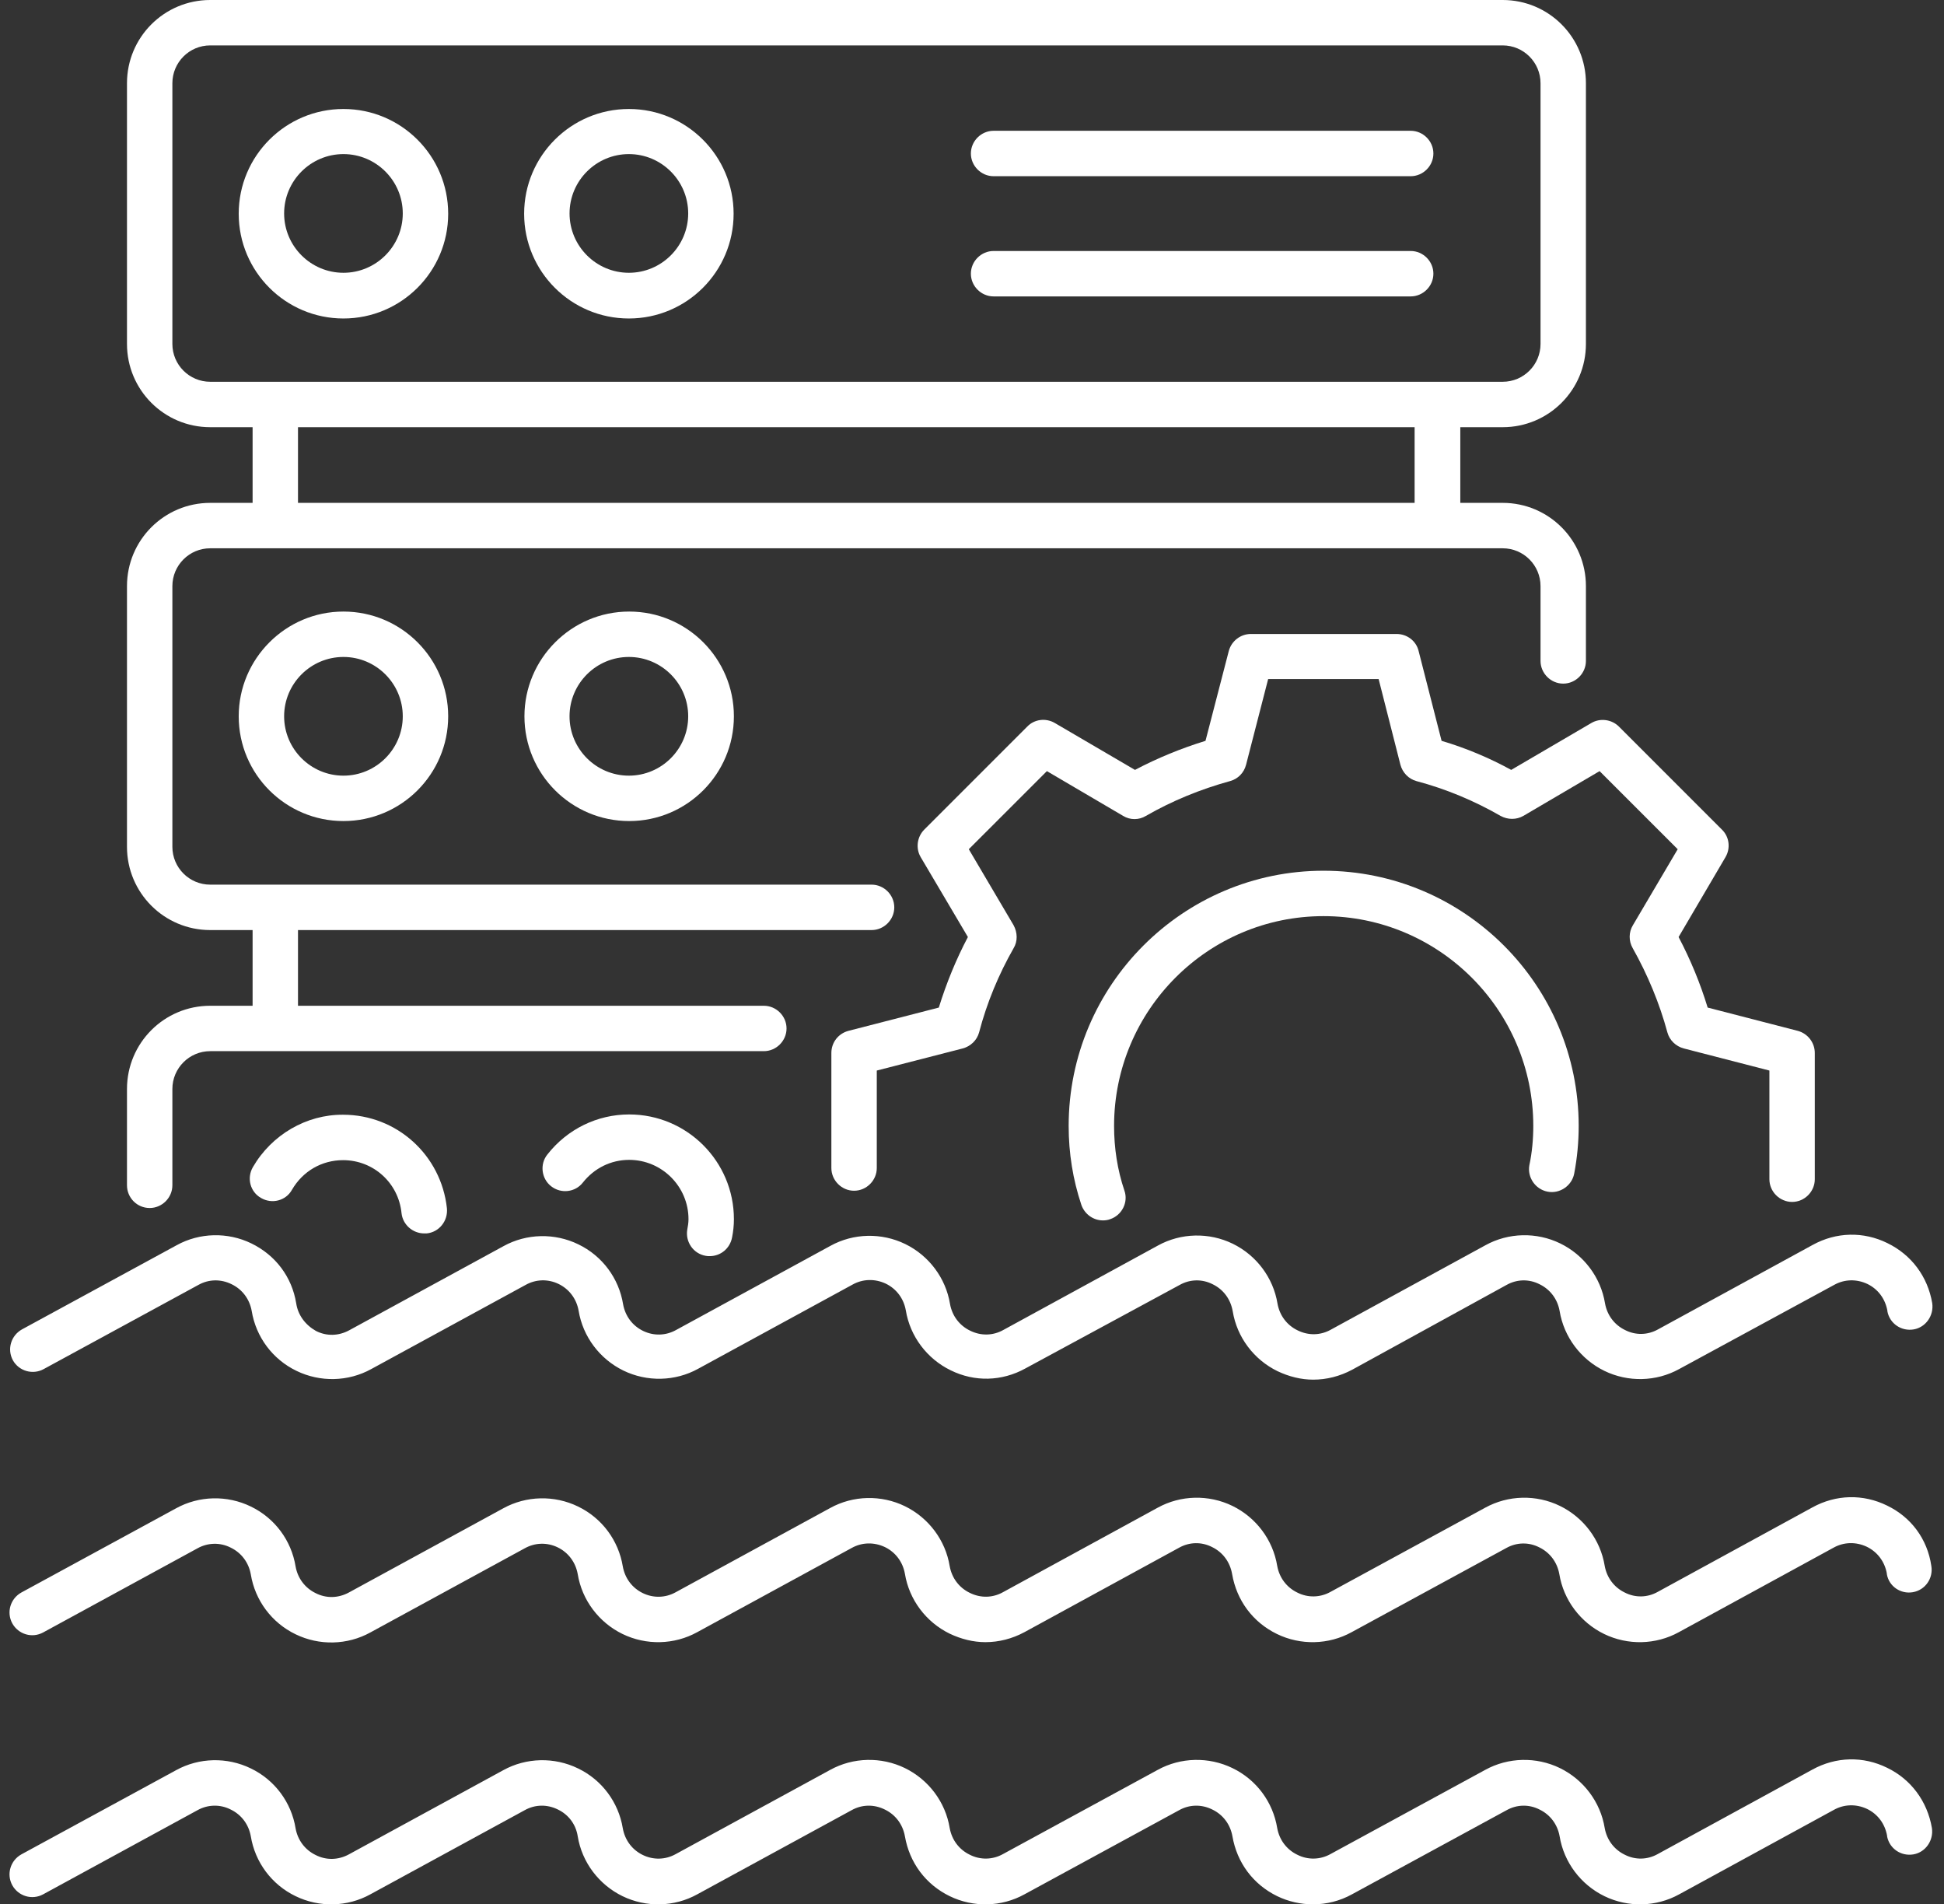
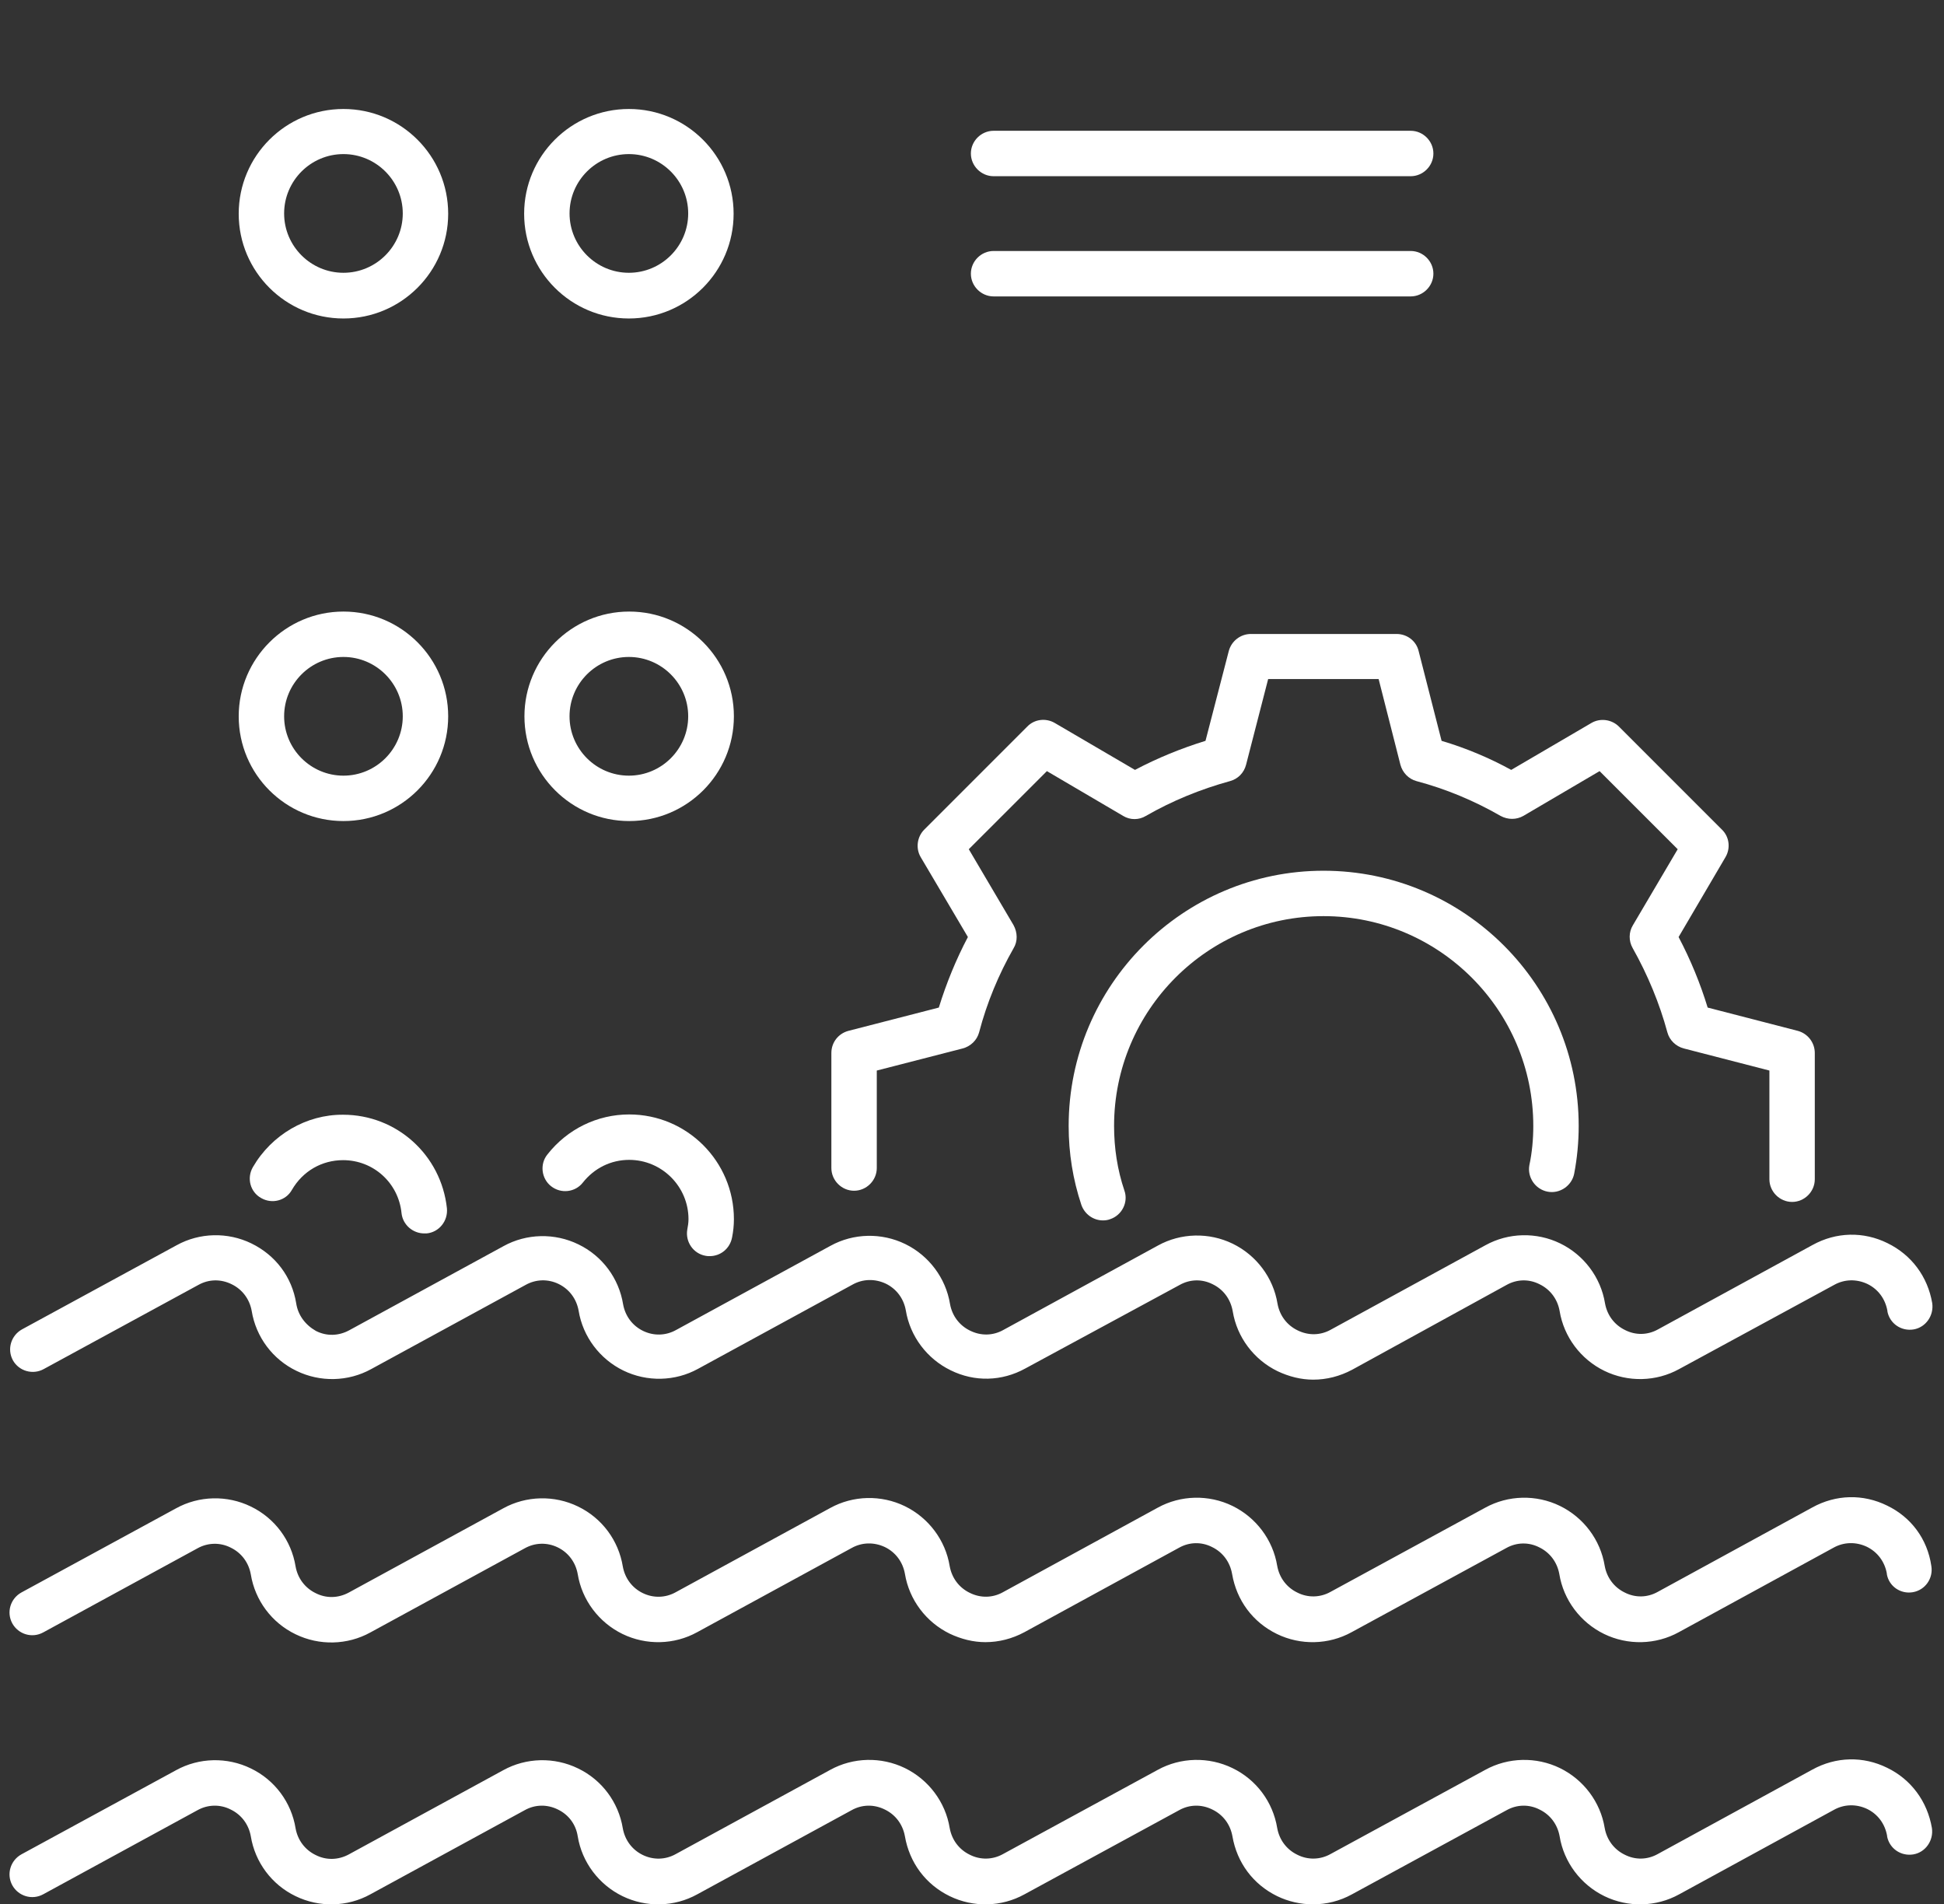
<svg xmlns="http://www.w3.org/2000/svg" width="97" height="95" viewBox="0 0 97 95" fill="none">
  <rect x="0" y="0" width="97" height="95" fill="#333333" stroke="none" />
  <path d="M94.162 75.108C92.969 74.519 91.609 74.549 90.431 75.199L82.714 79.413C82.2 79.7 81.596 79.715 81.067 79.443C80.539 79.186 80.176 78.703 80.07 78.114C79.859 76.815 79.013 75.697 77.835 75.123C76.657 74.549 75.253 74.58 74.105 75.214L66.387 79.413C65.874 79.7 65.254 79.715 64.726 79.443C64.197 79.186 63.835 78.703 63.729 78.114C63.517 76.815 62.672 75.697 61.494 75.123C60.316 74.549 58.911 74.58 57.763 75.214L50.045 79.428C49.532 79.715 48.928 79.73 48.384 79.458C47.855 79.201 47.493 78.718 47.387 78.129C47.176 76.83 46.33 75.712 45.152 75.138C43.974 74.564 42.569 74.595 41.422 75.229L33.719 79.428C33.206 79.715 32.601 79.73 32.073 79.473C31.544 79.216 31.182 78.733 31.076 78.144C30.864 76.845 30.034 75.727 28.841 75.153C27.663 74.58 26.258 74.61 25.11 75.244L17.408 79.443C16.879 79.73 16.275 79.745 15.746 79.473C15.218 79.216 14.855 78.733 14.749 78.144C14.538 76.845 13.707 75.727 12.514 75.153C11.336 74.58 9.932 74.61 8.784 75.244L1.066 79.443C0.522 79.745 0.311 80.424 0.613 80.983C0.915 81.527 1.595 81.739 2.153 81.436L9.856 77.238C10.37 76.951 10.989 76.936 11.517 77.207C12.046 77.464 12.408 77.948 12.514 78.537C12.726 79.835 13.556 80.953 14.749 81.527C15.928 82.101 17.332 82.071 18.48 81.436L26.183 77.238C26.696 76.951 27.3 76.936 27.829 77.192C28.357 77.449 28.72 77.933 28.826 78.522C29.037 79.82 29.883 80.938 31.061 81.512C32.239 82.086 33.644 82.056 34.791 81.421L42.494 77.223C43.007 76.936 43.611 76.921 44.155 77.177C44.684 77.434 45.046 77.917 45.152 78.506C45.364 79.805 46.209 80.923 47.387 81.497C47.961 81.769 48.565 81.92 49.169 81.92C49.834 81.92 50.499 81.754 51.118 81.421L58.836 77.207C59.349 76.921 59.953 76.906 60.482 77.177C61.01 77.434 61.373 77.917 61.479 78.522C61.705 79.835 62.506 80.923 63.714 81.512C64.892 82.086 66.296 82.056 67.444 81.421L75.162 77.223C75.675 76.936 76.28 76.921 76.808 77.192C77.337 77.449 77.699 77.933 77.805 78.522C78.016 79.82 78.862 80.938 80.04 81.512C81.218 82.086 82.623 82.056 83.771 81.421L91.489 77.207C92.002 76.921 92.606 76.906 93.15 77.162C93.678 77.419 94.041 77.902 94.147 78.491V78.522C94.252 79.141 94.841 79.533 95.445 79.428C96.065 79.322 96.473 78.733 96.367 78.114C96.171 76.77 95.355 75.682 94.162 75.108Z" fill="white" />
  <path d="M77.216 59.446C77.82 59.567 78.425 59.159 78.546 58.555C78.697 57.769 78.772 56.969 78.772 56.169C78.772 49.145 73.063 43.437 66.04 43.437C59.032 43.437 53.323 49.145 53.323 56.169C53.323 57.528 53.535 58.842 53.958 60.11C54.124 60.579 54.562 60.881 55.03 60.881C55.151 60.881 55.272 60.866 55.392 60.82C55.981 60.624 56.314 59.974 56.102 59.385C55.755 58.358 55.589 57.271 55.589 56.169C55.589 50.399 60.271 45.702 66.04 45.702C71.809 45.702 76.507 50.399 76.507 56.169C76.507 56.818 76.446 57.498 76.31 58.132C76.204 58.721 76.597 59.325 77.216 59.446Z" fill="white" />
  <path d="M71.931 36.957L70.784 32.472C70.663 31.973 70.21 31.626 69.681 31.626H62.416C61.903 31.626 61.45 31.973 61.314 32.472L60.151 36.957C58.928 37.335 57.749 37.818 56.632 38.407L52.63 36.066C52.191 35.809 51.618 35.87 51.255 36.248L46.12 41.383C45.758 41.745 45.682 42.319 45.939 42.757L48.295 46.744C47.706 47.862 47.223 49.04 46.845 50.263L42.329 51.426C41.831 51.562 41.483 52 41.483 52.529V58.268C41.483 58.887 41.997 59.401 42.616 59.401C43.235 59.401 43.749 58.887 43.749 58.268V53.405L48.038 52.302C48.431 52.197 48.748 51.894 48.854 51.502C49.246 50.007 49.835 48.602 50.575 47.303C50.787 46.956 50.772 46.518 50.575 46.155L48.34 42.364L52.237 38.468L56.043 40.703C56.39 40.914 56.828 40.914 57.176 40.703C58.489 39.948 59.894 39.374 61.374 38.966C61.767 38.86 62.069 38.558 62.175 38.151L63.277 33.876H68.79L69.877 38.151C69.983 38.543 70.285 38.86 70.678 38.966C72.158 39.359 73.562 39.948 74.876 40.703C75.239 40.899 75.662 40.899 76.009 40.703L79.815 38.468L83.712 42.364L81.477 46.155C81.265 46.503 81.265 46.941 81.461 47.288C82.217 48.632 82.806 50.052 83.198 51.502C83.304 51.894 83.621 52.197 84.014 52.302L88.288 53.405V58.827C88.288 59.446 88.802 59.959 89.421 59.959C90.04 59.959 90.553 59.446 90.553 58.827V52.529C90.553 52.015 90.206 51.562 89.708 51.426L85.207 50.263C84.844 49.07 84.361 47.892 83.757 46.744L86.098 42.757C86.355 42.319 86.294 41.745 85.917 41.383L80.782 36.248C80.419 35.885 79.845 35.809 79.407 36.066L75.405 38.407C74.333 37.818 73.155 37.32 71.931 36.957Z" fill="white" />
  <path d="M17.137 5.437C14.252 5.437 11.911 7.778 11.911 10.663C11.911 13.547 14.252 15.888 17.137 15.888C20.021 15.888 22.363 13.547 22.363 10.663C22.363 7.778 20.021 5.437 17.137 5.437ZM17.137 13.608C15.506 13.608 14.177 12.279 14.177 10.648C14.177 9.016 15.506 7.687 17.137 7.687C18.768 7.687 20.097 9.016 20.097 10.648C20.097 12.279 18.768 13.608 17.137 13.608Z" fill="white" />
  <path d="M31.379 5.437C28.494 5.437 26.153 7.778 26.153 10.663C26.153 13.547 28.494 15.888 31.379 15.888C34.264 15.888 36.605 13.547 36.605 10.663C36.605 7.778 34.264 5.437 31.379 5.437ZM31.379 13.608C29.748 13.608 28.419 12.279 28.419 10.648C28.419 9.016 29.748 7.687 31.379 7.687C33.01 7.687 34.339 9.016 34.339 10.648C34.339 12.279 33.01 13.608 31.379 13.608Z" fill="white" />
  <path d="M70.389 6.524H49.577C48.958 6.524 48.444 7.038 48.444 7.657C48.444 8.276 48.958 8.79 49.577 8.79H70.389C71.008 8.79 71.522 8.276 71.522 7.657C71.522 7.038 71.008 6.524 70.389 6.524Z" fill="white" />
  <path d="M70.389 12.521H49.577C48.958 12.521 48.444 13.034 48.444 13.654C48.444 14.273 48.958 14.787 49.577 14.787H70.389C71.008 14.787 71.522 14.273 71.522 13.654C71.522 13.034 71.008 12.521 70.389 12.521Z" fill="white" />
  <path d="M11.911 35.733C11.911 38.618 14.252 40.959 17.137 40.959C20.021 40.959 22.363 38.618 22.363 35.733C22.363 32.849 20.021 30.508 17.137 30.508C14.252 30.508 11.911 32.864 11.911 35.733ZM20.097 35.733C20.097 37.365 18.768 38.694 17.137 38.694C15.506 38.694 14.177 37.365 14.177 35.733C14.177 34.102 15.506 32.773 17.137 32.773C18.768 32.773 20.097 34.102 20.097 35.733Z" fill="white" />
  <path d="M26.168 35.733C26.168 38.618 28.509 40.959 31.394 40.959C34.278 40.959 36.619 38.618 36.619 35.733C36.619 32.849 34.278 30.508 31.394 30.508C28.509 30.508 26.168 32.864 26.168 35.733ZM34.339 35.733C34.339 37.365 33.01 38.694 31.379 38.694C29.747 38.694 28.418 37.365 28.418 35.733C28.418 34.102 29.747 32.773 31.379 32.773C33.01 32.773 34.339 34.102 34.339 35.733Z" fill="white" />
-   <path d="M7.469 60.262C8.088 60.262 8.601 59.748 8.601 59.129V54.326C8.601 53.284 9.447 52.438 10.489 52.438H38.113C38.732 52.438 39.246 51.925 39.246 51.305C39.246 50.686 38.732 50.173 38.113 50.173H14.869V46.397H43.49C44.109 46.397 44.622 45.883 44.622 45.264C44.622 44.645 44.109 44.131 43.49 44.131H10.489C9.447 44.131 8.601 43.286 8.601 42.243V29.24C8.601 28.198 9.447 27.352 10.489 27.352H74.98C76.022 27.352 76.868 28.198 76.868 29.24V32.97C76.868 33.589 77.381 34.103 78 34.103C78.62 34.103 79.133 33.589 79.133 32.97V29.24C79.133 26.944 77.275 25.086 74.98 25.086H72.865V21.311H74.98C77.275 21.311 79.133 19.453 79.133 17.157V4.153C79.133 1.858 77.275 0 74.98 0H10.489C8.194 0 6.336 1.858 6.336 4.153V17.157C6.336 19.453 8.194 21.311 10.489 21.311H12.604V25.086H10.489C8.194 25.086 6.336 26.944 6.336 29.24V42.243C6.336 44.539 8.194 46.397 10.489 46.397H12.604V50.173H10.489C8.194 50.173 6.336 52.03 6.336 54.326V59.129C6.336 59.748 6.834 60.262 7.469 60.262ZM8.601 17.157V4.153C8.601 3.111 9.447 2.265 10.489 2.265H74.98C76.022 2.265 76.868 3.111 76.868 4.153V17.157C76.868 18.199 76.022 19.045 74.98 19.045H10.489C9.447 19.045 8.601 18.199 8.601 17.157ZM14.869 21.311H70.585V25.086H14.869V21.311Z" fill="white" />
  <path d="M12.619 58.222C12.302 58.766 12.483 59.461 13.027 59.763C13.57 60.08 14.265 59.899 14.567 59.355C15.111 58.419 16.062 57.875 17.12 57.875C18.63 57.875 19.884 59.008 20.035 60.518C20.095 61.092 20.593 61.53 21.167 61.53C21.213 61.53 21.243 61.53 21.288 61.53C21.907 61.47 22.36 60.911 22.3 60.276C22.013 57.618 19.793 55.609 17.12 55.609C15.292 55.594 13.555 56.606 12.619 58.222Z" fill="white" />
  <path d="M35.215 62.648C35.275 62.663 35.351 62.663 35.411 62.663C35.955 62.663 36.423 62.286 36.529 61.727C36.589 61.425 36.62 61.123 36.62 60.821C36.62 57.936 34.279 55.595 31.394 55.595C29.808 55.595 28.313 56.32 27.316 57.589C26.923 58.072 27.014 58.797 27.497 59.175C27.996 59.567 28.706 59.477 29.083 58.993C29.657 58.269 30.488 57.861 31.394 57.861C33.025 57.861 34.354 59.19 34.354 60.821C34.354 61.002 34.324 61.168 34.294 61.334C34.188 61.954 34.596 62.543 35.215 62.648Z" fill="white" />
  <path d="M94.162 88.187C92.969 87.598 91.609 87.629 90.431 88.278L82.714 92.492C82.2 92.779 81.596 92.794 81.067 92.522C80.539 92.265 80.176 91.782 80.07 91.193C79.859 89.894 79.013 88.776 77.835 88.202C76.657 87.629 75.253 87.659 74.105 88.293L66.387 92.492C65.874 92.779 65.254 92.794 64.726 92.522C64.197 92.265 63.835 91.782 63.729 91.193C63.517 89.894 62.687 88.776 61.494 88.202C60.316 87.629 58.911 87.659 57.763 88.293L50.045 92.492C49.532 92.779 48.913 92.794 48.384 92.522C47.855 92.265 47.493 91.782 47.387 91.193C47.176 89.894 46.33 88.776 45.152 88.202C43.974 87.629 42.569 87.659 41.422 88.293L33.719 92.492C33.206 92.779 32.601 92.794 32.073 92.537C31.544 92.28 31.182 91.797 31.076 91.208C30.864 89.909 30.034 88.791 28.841 88.218C27.663 87.644 26.258 87.674 25.11 88.308L17.408 92.507C16.879 92.794 16.275 92.809 15.746 92.537C15.218 92.28 14.855 91.797 14.749 91.208C14.538 89.909 13.707 88.791 12.514 88.218C11.336 87.644 9.932 87.674 8.784 88.308L1.066 92.507C0.522 92.809 0.311 93.489 0.613 94.047C0.915 94.591 1.595 94.802 2.153 94.5L9.856 90.302C10.37 90.015 10.989 90 11.517 90.272C12.046 90.528 12.408 91.012 12.514 91.601C12.726 92.9 13.556 94.017 14.749 94.591C15.928 95.165 17.332 95.135 18.48 94.5L26.183 90.302C26.696 90.015 27.3 90 27.844 90.272C28.372 90.528 28.735 91.012 28.826 91.601C29.037 92.9 29.883 94.017 31.061 94.591C32.239 95.165 33.644 95.135 34.791 94.5L42.494 90.302C43.007 90.015 43.611 90 44.155 90.272C44.684 90.528 45.046 91.012 45.152 91.601C45.379 92.915 46.179 94.002 47.387 94.591C48.565 95.165 49.97 95.135 51.118 94.5L58.836 90.302C59.349 90.015 59.953 90 60.497 90.272C61.026 90.528 61.388 91.012 61.494 91.601C61.72 92.915 62.521 94.002 63.729 94.591C64.288 94.863 64.907 94.999 65.511 94.999C66.191 94.999 66.855 94.833 67.459 94.5L75.177 90.302C75.691 90.015 76.295 90 76.823 90.272C77.352 90.528 77.714 91.012 77.82 91.601C78.032 92.9 78.877 94.017 80.055 94.591C81.234 95.165 82.638 95.135 83.786 94.5L91.504 90.287C92.017 90 92.621 89.985 93.165 90.241C93.694 90.498 94.056 90.981 94.162 91.585V91.616C94.283 92.22 94.856 92.612 95.476 92.507C96.08 92.401 96.488 91.812 96.397 91.193C96.171 89.864 95.355 88.761 94.162 88.187Z" fill="white" />
  <path d="M2.184 68.296L9.901 64.098C10.415 63.811 11.019 63.796 11.563 64.067C12.091 64.324 12.454 64.808 12.559 65.397C12.771 66.695 13.602 67.813 14.795 68.387C15.973 68.961 17.377 68.931 18.525 68.296L26.228 64.098C26.741 63.811 27.346 63.796 27.874 64.052C28.403 64.309 28.765 64.793 28.871 65.382C29.082 66.68 29.928 67.798 31.106 68.372C32.284 68.946 33.689 68.916 34.837 68.281L42.539 64.083C43.053 63.796 43.657 63.781 44.201 64.037C44.729 64.294 45.092 64.777 45.197 65.366C45.409 66.665 46.255 67.783 47.433 68.357C48.626 68.946 49.985 68.916 51.163 68.266L58.866 64.098C59.379 63.811 59.983 63.796 60.512 64.067C61.041 64.324 61.403 64.808 61.509 65.412C61.72 66.711 62.566 67.828 63.744 68.402C64.318 68.674 64.922 68.825 65.526 68.825C66.191 68.825 66.855 68.659 67.475 68.327L75.177 64.098C75.691 63.811 76.295 63.796 76.823 64.067C77.352 64.324 77.715 64.808 77.82 65.397C78.032 66.695 78.877 67.813 80.055 68.387C81.234 68.961 82.638 68.931 83.786 68.296L91.519 64.098C92.032 63.811 92.636 63.796 93.18 64.052C93.709 64.309 94.071 64.793 94.177 65.397V65.427C94.298 66.031 94.872 66.424 95.491 66.318C96.095 66.212 96.503 65.623 96.412 65.004C96.186 63.69 95.385 62.602 94.177 62.014C92.984 61.425 91.624 61.455 90.447 62.104L82.729 66.318C82.215 66.605 81.611 66.62 81.082 66.348C80.554 66.091 80.191 65.608 80.086 65.019C79.874 63.72 79.028 62.602 77.85 62.029C76.672 61.455 75.268 61.485 74.12 62.119L66.402 66.333C65.889 66.62 65.285 66.635 64.741 66.363C64.212 66.106 63.85 65.623 63.744 65.034C63.533 63.735 62.687 62.618 61.509 62.044C60.331 61.47 58.926 61.5 57.778 62.134L50.061 66.348C49.547 66.635 48.943 66.65 48.399 66.378C47.871 66.121 47.508 65.638 47.403 65.049C47.191 63.75 46.345 62.633 45.167 62.059C43.989 61.485 42.585 61.515 41.437 62.149L33.734 66.348C33.221 66.635 32.617 66.65 32.088 66.393C31.559 66.137 31.197 65.653 31.091 65.064C30.88 63.765 30.049 62.648 28.856 62.074C27.678 61.5 26.273 61.53 25.125 62.164L17.423 66.363C16.894 66.65 16.29 66.665 15.761 66.393C15.233 66.091 14.87 65.608 14.78 65.019C14.568 63.705 13.753 62.618 12.544 62.029C11.366 61.455 9.962 61.485 8.814 62.119L1.096 66.318C0.553 66.62 0.341 67.3 0.643 67.858C0.945 68.402 1.64 68.598 2.184 68.296Z" fill="white" />
</svg>